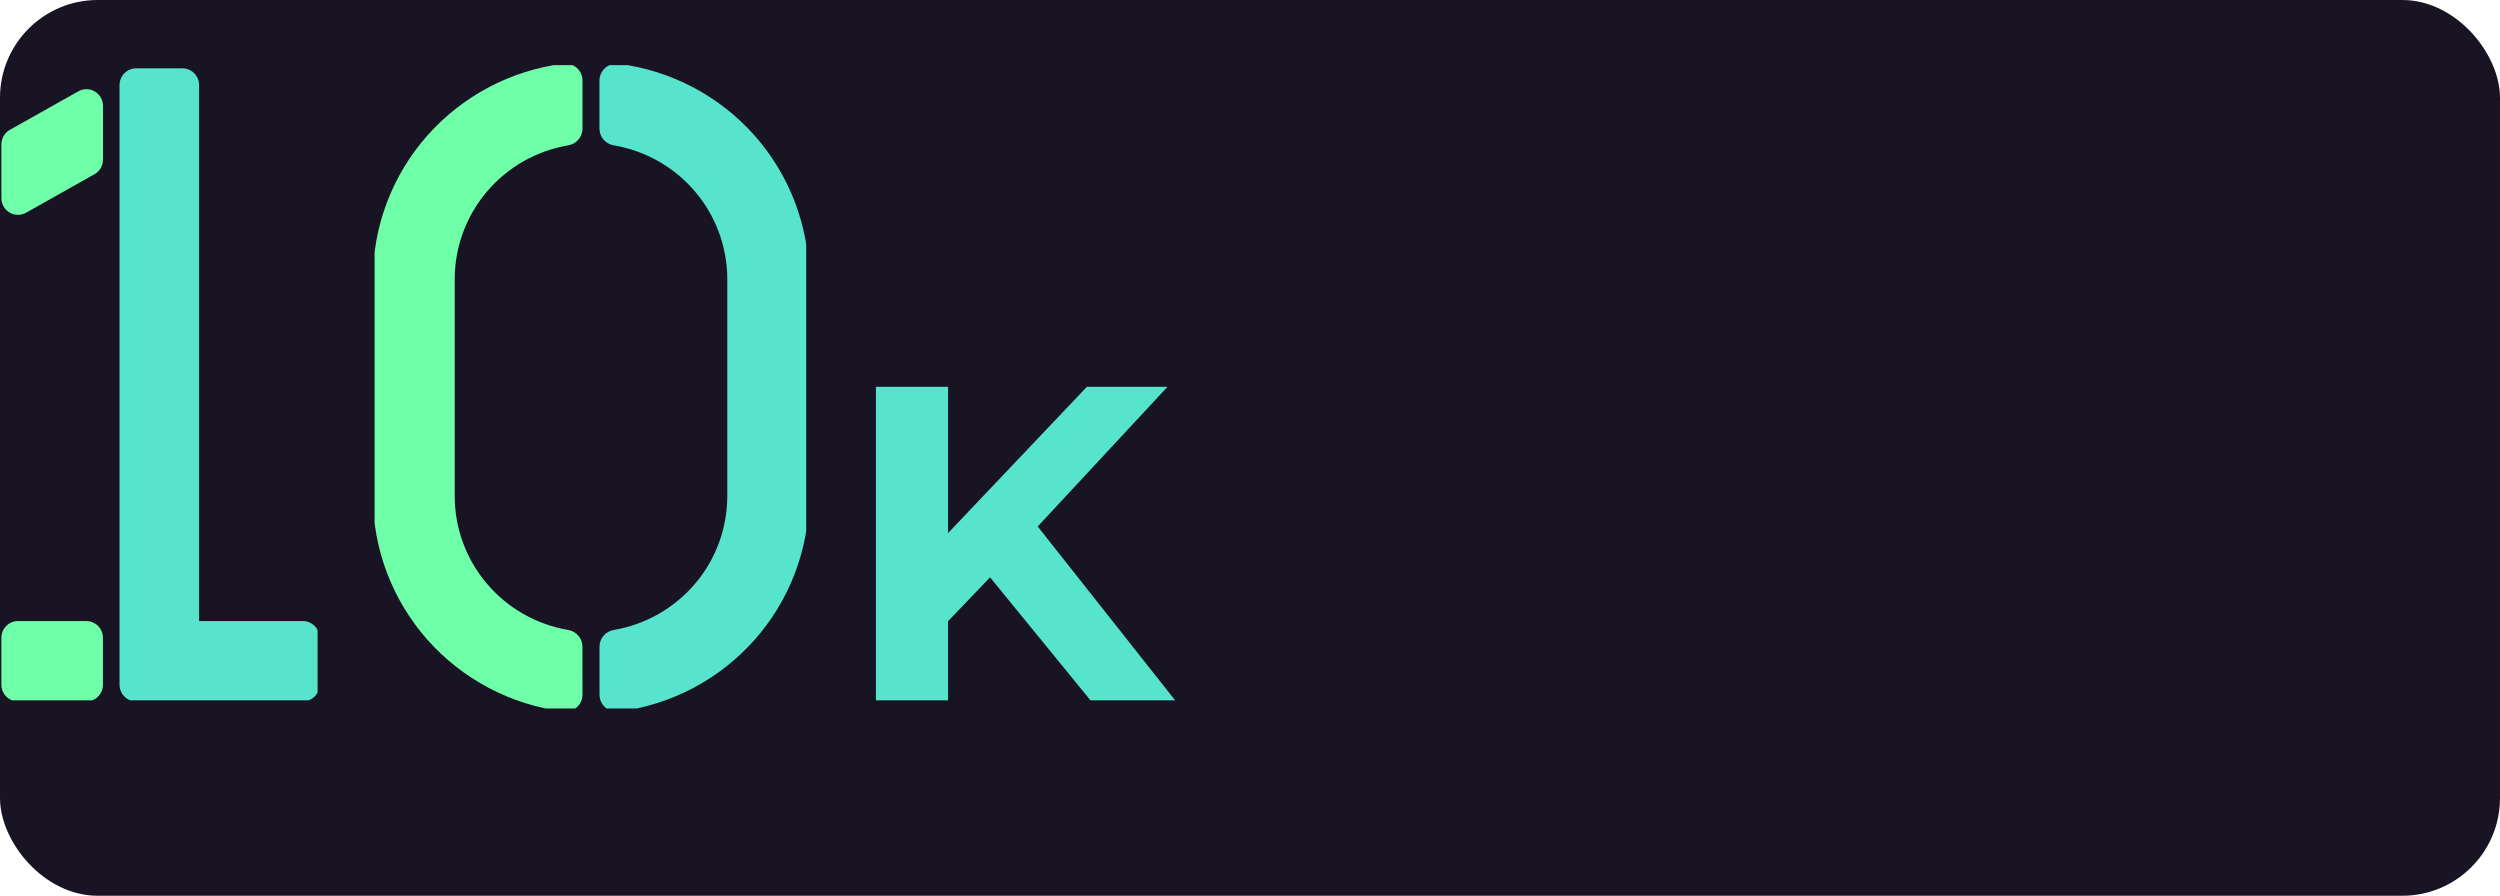
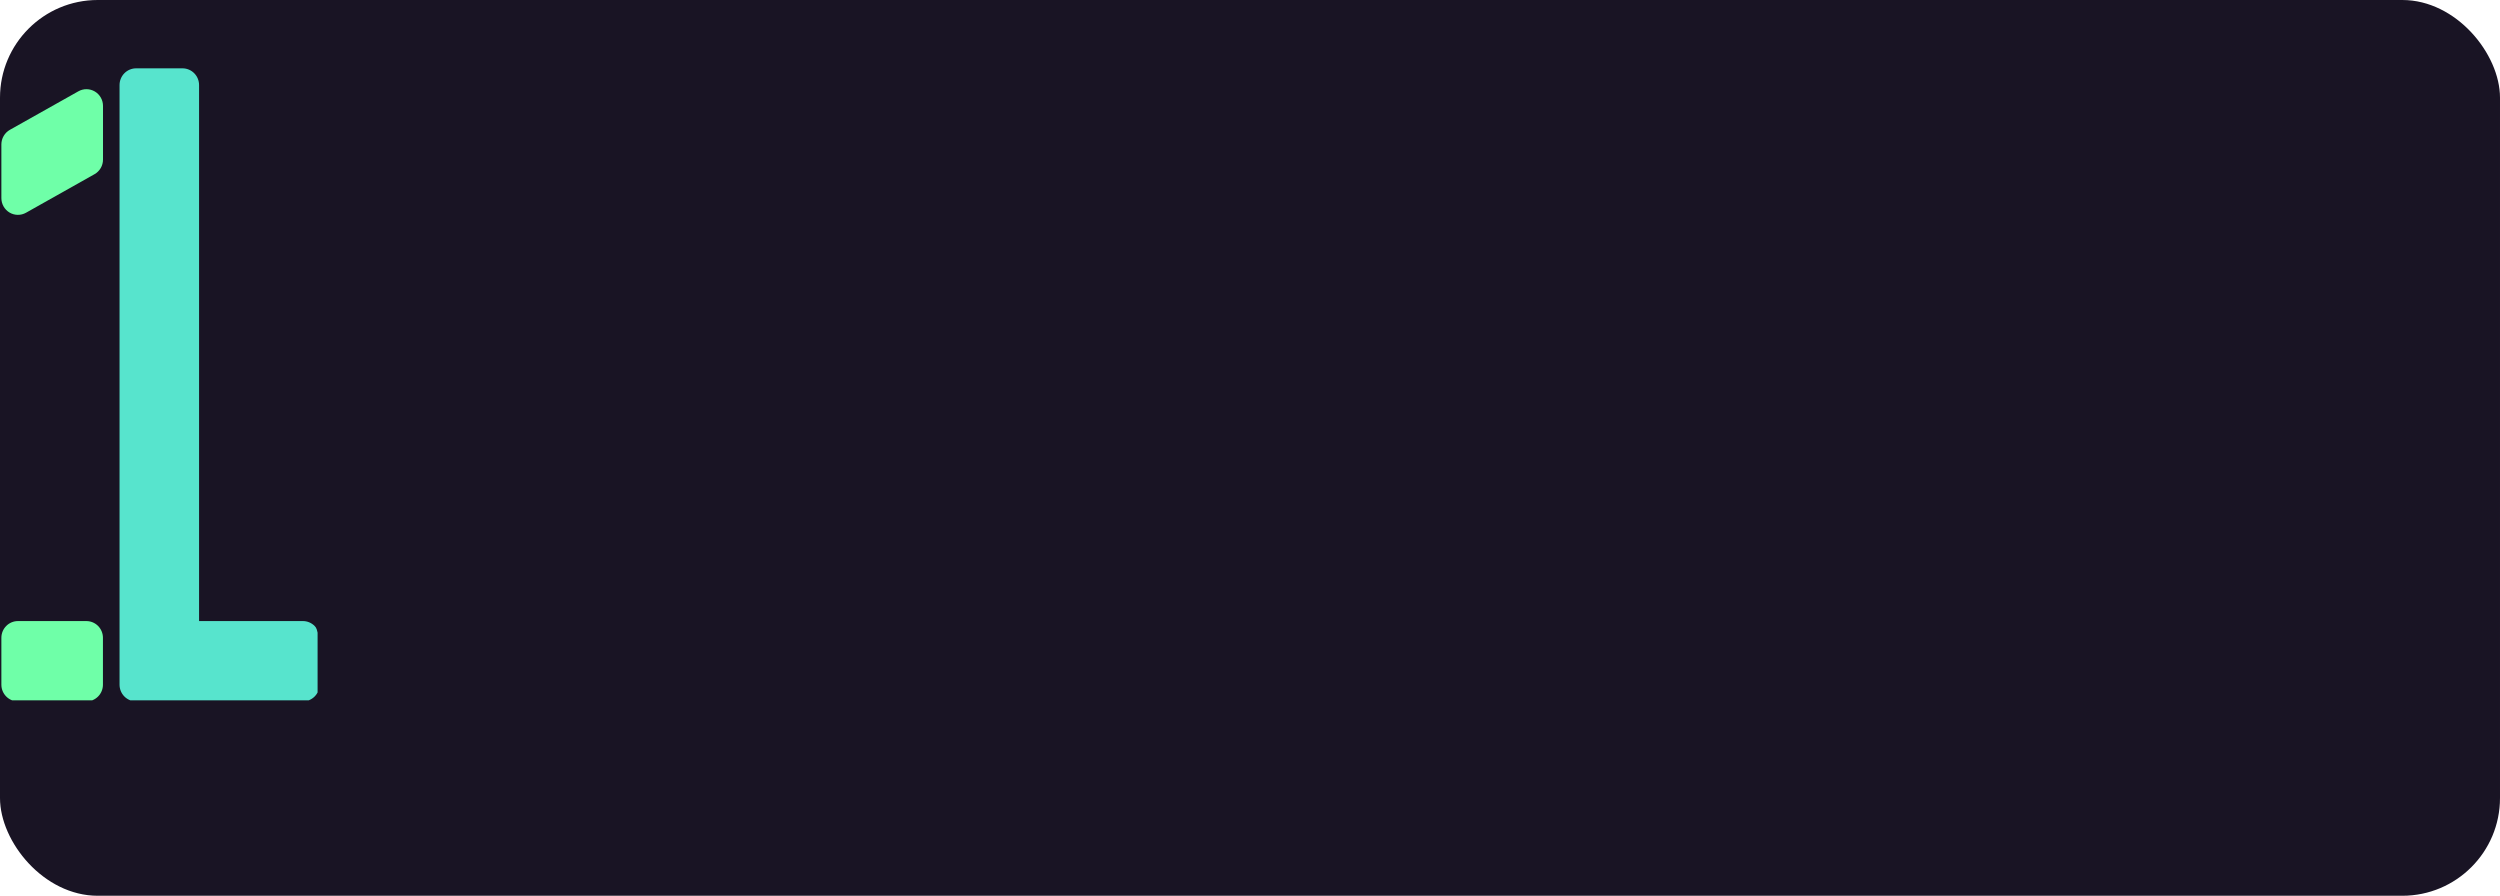
<svg xmlns="http://www.w3.org/2000/svg" width="307" height="110" viewBox="0 0 307 110" fill="none">
  <rect width="307" height="110" rx="12" fill="#191424" />
  <g clip-path="url(#clip0_1321_2452)">
    <path d="M71.521 79.409C71.52 78.915 71.343 78.437 71.02 78.061C70.697 77.685 70.25 77.435 69.759 77.357C65.867 76.691 62.337 74.679 59.79 71.676C57.243 68.673 55.844 64.872 55.839 60.943V34.263C55.844 30.332 57.245 26.53 59.793 23.527C62.342 20.523 65.874 18.512 69.768 17.848C70.259 17.77 70.705 17.521 71.028 17.145C71.351 16.768 71.528 16.29 71.529 15.796V9.905C71.531 9.609 71.47 9.316 71.35 9.045C71.229 8.775 71.051 8.533 70.829 8.336C70.607 8.139 70.345 7.991 70.061 7.903C69.777 7.815 69.477 7.788 69.182 7.824C62.718 8.645 56.778 11.784 52.473 16.651C48.168 21.518 45.795 27.779 45.797 34.263V60.943C45.798 67.424 48.173 73.682 52.477 78.547C56.782 83.411 62.721 86.547 69.182 87.369C69.477 87.405 69.777 87.378 70.061 87.29C70.345 87.201 70.607 87.054 70.829 86.857C71.051 86.66 71.229 86.418 71.35 86.147C71.47 85.877 71.531 85.583 71.529 85.287L71.521 79.409Z" fill="#6FFFA8" />
    <path d="M73.613 9.905V15.796C73.614 16.29 73.791 16.768 74.114 17.144C74.437 17.52 74.884 17.77 75.374 17.848C79.27 18.51 82.804 20.521 85.354 23.524C87.904 26.527 89.306 30.331 89.312 34.262V60.942C89.306 64.873 87.906 68.675 85.358 71.678C82.809 74.681 79.276 76.692 75.383 77.357C74.892 77.435 74.445 77.684 74.123 78.06C73.8 78.436 73.622 78.915 73.621 79.409V85.299C73.619 85.595 73.68 85.888 73.801 86.158C73.921 86.429 74.098 86.67 74.32 86.867C74.542 87.064 74.803 87.212 75.087 87.3C75.37 87.389 75.669 87.416 75.965 87.381C82.429 86.56 88.371 83.422 92.676 78.555C96.982 73.688 99.356 67.426 99.353 60.942V34.262C99.353 27.781 96.977 21.521 92.672 16.657C88.367 11.793 82.427 8.656 75.965 7.836C75.67 7.8 75.371 7.826 75.087 7.913C74.803 8 74.542 8.147 74.319 8.342C74.097 8.538 73.919 8.779 73.797 9.048C73.675 9.318 73.612 9.61 73.613 9.905V9.905Z" fill="#57E4CD" />
  </g>
  <g clip-path="url(#clip1_1321_2452)">
-     <path d="M16.715 86.132H37.198C37.738 86.132 38.255 85.915 38.637 85.53C39.019 85.145 39.233 84.622 39.233 84.077V78.323C39.233 77.778 39.019 77.255 38.637 76.869C38.255 76.484 37.738 76.267 37.198 76.267H24.446V10.447C24.446 9.901 24.231 9.379 23.85 8.993C23.468 8.608 22.951 8.391 22.411 8.391H16.715C16.175 8.391 15.657 8.608 15.276 8.993C14.894 9.379 14.68 9.901 14.68 10.447V84.077C14.68 84.622 14.894 85.145 15.276 85.53C15.657 85.915 16.175 86.132 16.715 86.132V86.132Z" fill="#57E4CD" />
+     <path d="M16.715 86.132H37.198C37.738 86.132 38.255 85.915 38.637 85.53C39.019 85.145 39.233 84.622 39.233 84.077C39.233 77.778 39.019 77.255 38.637 76.869C38.255 76.484 37.738 76.267 37.198 76.267H24.446V10.447C24.446 9.901 24.231 9.379 23.85 8.993C23.468 8.608 22.951 8.391 22.411 8.391H16.715C16.175 8.391 15.657 8.608 15.276 8.993C14.894 9.379 14.68 9.901 14.68 10.447V84.077C14.68 84.622 14.894 85.145 15.276 85.53C15.657 85.915 16.175 86.132 16.715 86.132V86.132Z" fill="#57E4CD" />
    <path d="M9.618 11.216L1.215 15.942C0.898 16.12 0.634 16.381 0.45 16.697C0.266 17.012 0.169 17.372 0.169 17.738V24.315C0.167 24.674 0.258 25.028 0.433 25.341C0.608 25.654 0.862 25.915 1.168 26.099C1.475 26.282 1.823 26.38 2.179 26.384C2.535 26.389 2.886 26.299 3.197 26.123L11.604 21.392C11.921 21.214 12.185 20.954 12.369 20.638C12.553 20.322 12.649 19.963 12.649 19.596V13.02C12.652 12.66 12.56 12.306 12.385 11.993C12.209 11.68 11.955 11.419 11.648 11.236C11.341 11.054 10.992 10.956 10.636 10.952C10.279 10.948 9.929 11.039 9.618 11.216V11.216Z" fill="#6FFFA8" />
    <path d="M10.607 76.268H2.204C1.08 76.268 0.169 77.188 0.169 78.323V84.077C0.169 85.212 1.08 86.132 2.204 86.132H10.607C11.73 86.132 12.641 85.212 12.641 84.077V78.323C12.641 77.188 11.73 76.268 10.607 76.268Z" fill="#6FFFA8" />
  </g>
-   <path d="M115.54 77.2L115.045 66.915L133.47 47.5H143.37L126.76 65.375L121.81 70.655L115.54 77.2ZM107.565 86V47.5H116.42V86H107.565ZM133.91 86L120.215 69.225L126.045 62.9L144.305 86H133.91Z" fill="#57E4CD" />
  <defs>
    <clipPath id="clip0_1321_2452">
-       <rect width="53" height="79" fill="white" transform="translate(46 8)" />
-     </clipPath>
+       </clipPath>
    <clipPath id="clip1_1321_2452">
      <rect width="39" height="78" fill="white" transform="translate(0 8)" />
    </clipPath>
  </defs>
</svg>